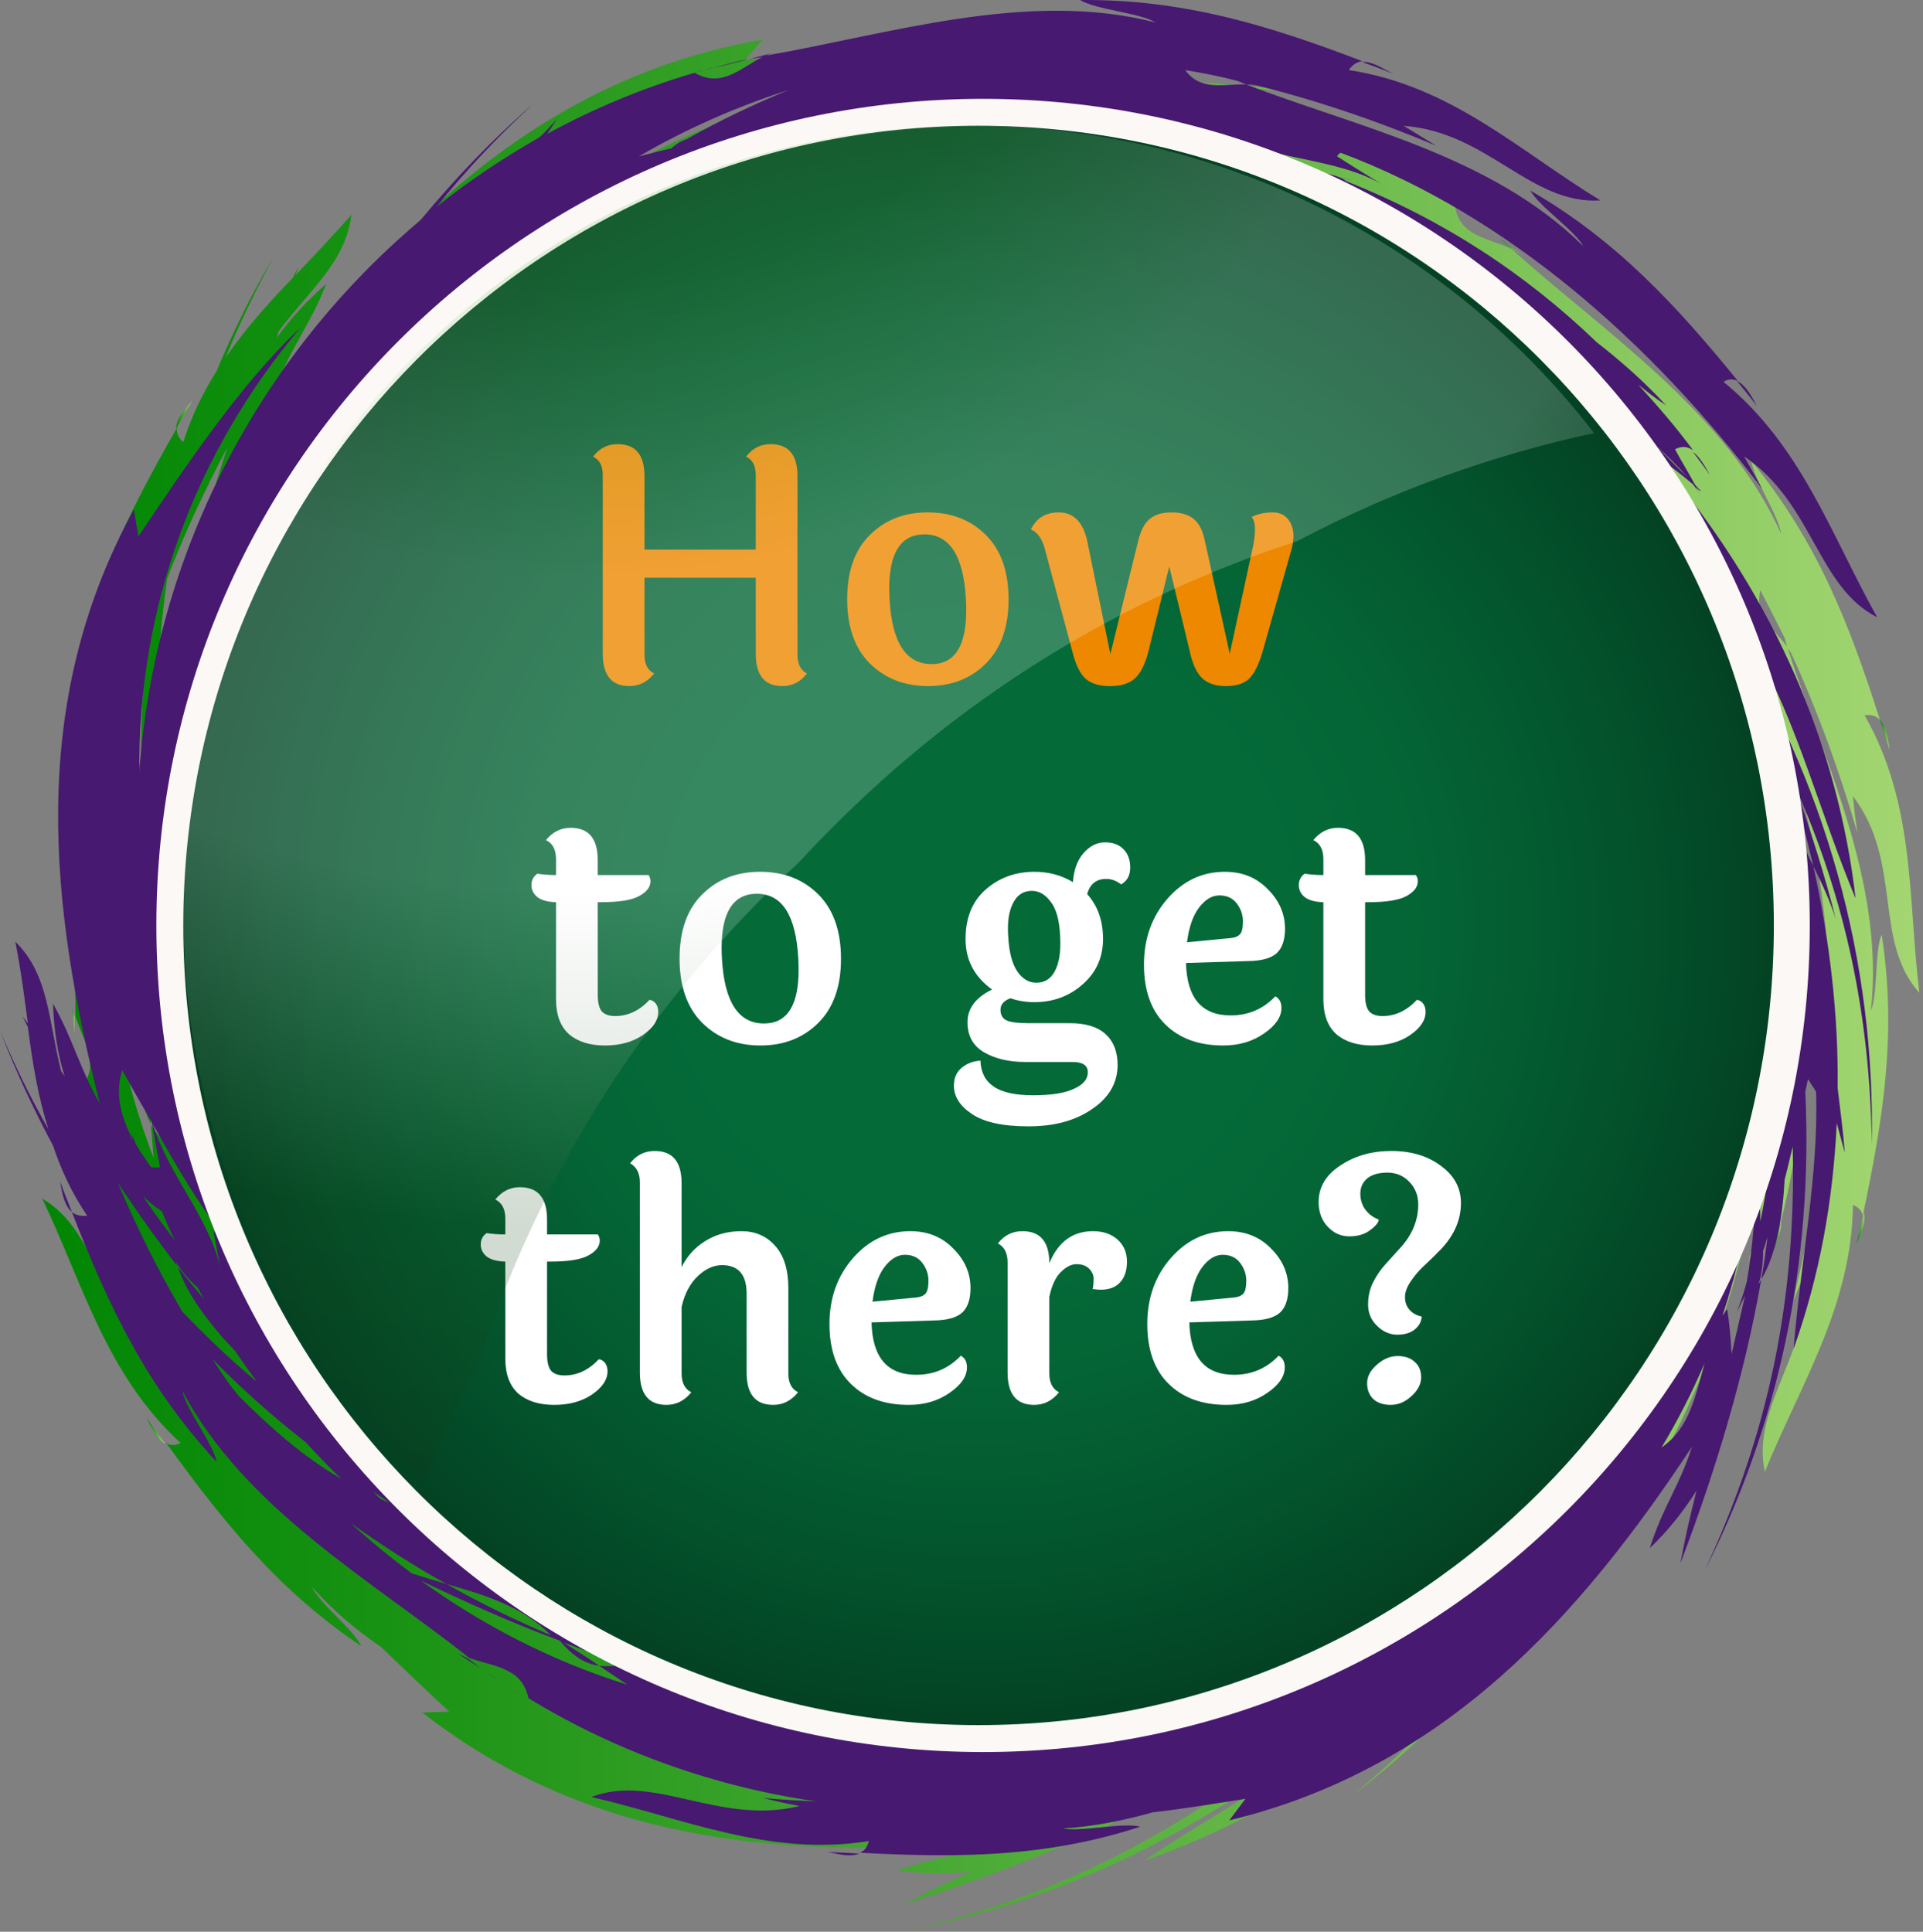
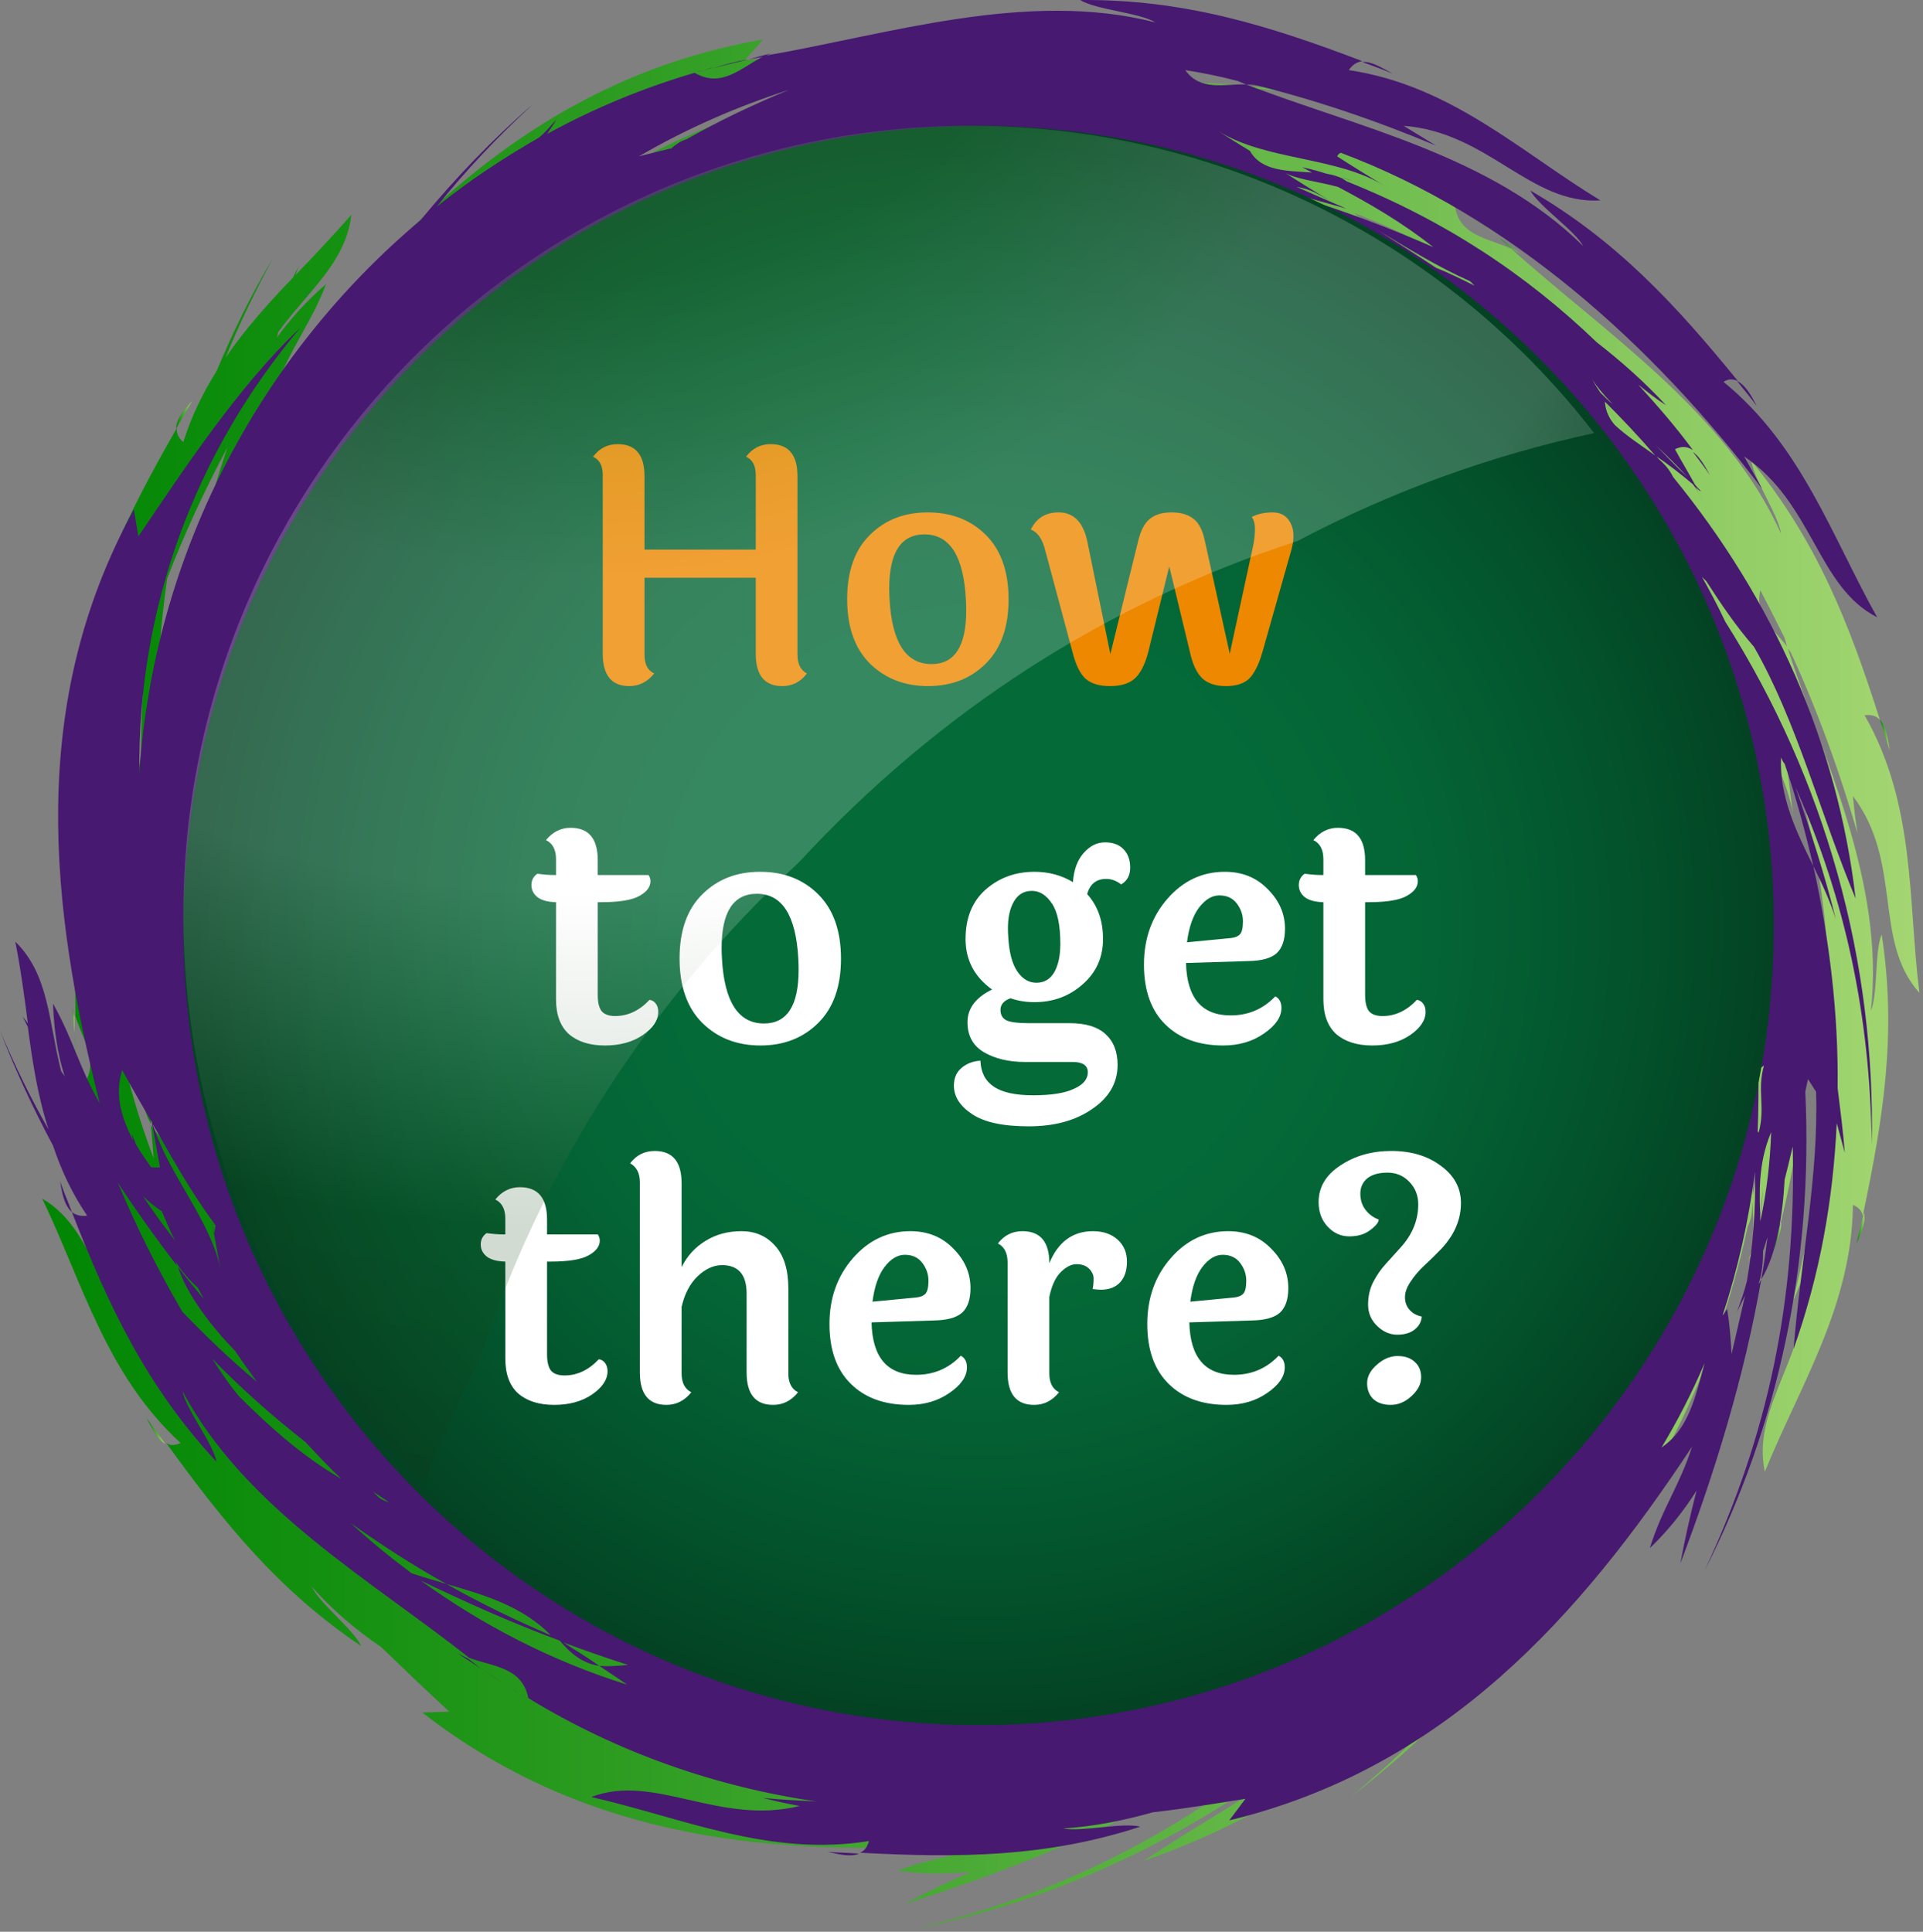
<svg xmlns="http://www.w3.org/2000/svg" width="214" height="215" viewBox="0 0 214 215" fill="none">
  <rect x="0" y="0" width="214" height="215" fill="#808080" stroke="none" />
  <path d="M198.2 136.002C197.9 137.002 197.7 138.002 197.4 139.102C197.8 138.002 198.3 136.902 198.2 136.002Z" fill="url(#paint0_linear)" />
  <path d="M207.4 134.902C207.2 136.002 206.9 137.202 206.6 138.402C207.2 137.102 207.7 135.802 207.4 134.902Z" fill="url(#paint1_linear)" />
  <path d="M8 111.902L8.3 115.002C8.3 114.402 8.3 113.802 8.3 113.202C8.2 112.702 8 112.302 8 111.902Z" fill="url(#paint2_linear)" />
  <path d="M8.8 121.002C8.7 120.202 8.7 119.602 8.6 119.102C8.7 119.702 8.8 120.402 8.8 121.002Z" fill="url(#paint3_linear)" />
  <path d="M8.7 119.102C8.6 117.802 8.5 117.202 8.3 115.002C8.4 116.402 8.5 117.702 8.7 119.102Z" fill="url(#paint4_linear)" />
  <path d="M19.6 47.702C20.2 46.702 20.8 45.602 21.4 44.602C20.5 45.602 19.6 46.602 19.6 47.702Z" fill="url(#paint5_linear)" />
  <path d="M8.9 121.202C8.9 121.102 8.9 121.102 8.9 121.002C8.8 121.102 8.9 121.102 8.9 121.202Z" fill="url(#paint6_linear)" />
  <path d="M196.3 125.203C196 125.803 195.8 126.503 195.5 127.103L196.3 125.203Z" fill="url(#paint7_linear)" />
  <path d="M18.4 160.702C17.7 159.702 17 158.802 16.3 157.802C16.9 159.002 17.5 160.202 18.4 160.702Z" fill="url(#paint8_linear)" />
  <path d="M169.4 28.402L166.9 26.502C167.3 26.902 167.8 27.302 168.2 27.702C168.6 27.902 169 28.102 169.4 28.402Z" fill="url(#paint9_linear)" />
  <path d="M162.1 22.902C162.8 23.402 163.2 23.703 163.6 24.003C163.1 23.703 162.6 23.302 162.1 22.902Z" fill="url(#paint10_linear)" />
  <path d="M163.6 24.002C164.6 24.802 165.2 25.202 166.9 26.502C165.8 25.702 164.7 24.902 163.6 24.002Z" fill="url(#paint11_linear)" />
  <path d="M209.2 80.102C209.6 81.202 209.9 82.402 210.3 83.502C210.1 82.202 209.9 80.802 209.2 80.102Z" fill="url(#paint12_linear)" />
  <path d="M161.9 22.802C162 22.802 162 22.902 162.1 22.902C162 22.902 162 22.802 161.9 22.802Z" fill="url(#paint13_linear)" />
  <path d="M213.6 110.502C212.3 100.102 213.2 89.603 207.5 79.603C208.3 79.502 208.8 79.703 209.2 80.103C205.8 69.403 202.2 60.203 194.9 51.303C195.2 53.403 197.9 57.303 198.2 59.403C192.2 45.903 178.4 36.903 168.2 27.703C165.7 26.503 162.3 26.302 161.9 22.802C157 19.402 151.7 16.503 146.3 14.203C146.9 14.102 147.5 14.102 148.2 14.002C147.3 13.902 146.4 13.902 145.5 13.803C141.2 12.102 136.8 10.703 132.4 9.602C137.5 9.602 142.6 10.002 148 10.803C142.1 9.702 136.1 9.202 130.2 9.102C106.9 4.502 82.3 9.302 62.4 23.102C76.8 11.402 94.1 5.702 112.3 6.202C103.1 4.902 91.9 5.902 82.9 6.702L84.9 4.402C60.5 8.602 44.5 24.703 30.9 42.602C32.6 38.303 34.6 36.002 36.3 31.602C34.1 33.502 32.3 35.502 30.8 37.602C30.9 37.403 30.9 37.102 31 36.903C34.3 32.403 38.5 29.203 39.1 23.902C37.1 26.203 35 28.402 32.9 30.602C33 30.302 33.1 30.003 33.2 29.703C33 30.102 32.8 30.503 32.6 30.902C29.9 33.703 27.3 36.602 25.1 39.803C26.6 36.102 28.4 32.403 30.4 28.703C28 32.703 25.9 37.002 24.1 41.303C22.6 43.703 21.3 46.303 20.4 49.203C19.8 48.703 19.6 48.102 19.7 47.602C14.1 57.403 9.7 66.203 8 77.502C9.4 75.903 10.4 71.203 11.8 69.603C5.8 83.203 8.4 99.403 8.4 113.102C9.2 115.802 11.3 118.402 9 121.102C10.5 132.702 14.4 143.602 20.1 153.402C18.9 151.802 17.8 150.102 16.6 148.502C17.5 150.402 17.5 150.402 18.4 152.202C11 146.502 11.2 137.202 4.7 133.402C9.2 142.802 11.8 153.002 20.1 160.602C19.5 160.902 18.9 160.902 18.5 160.602C25 169.602 31.1 177.102 40.2 183.202C39.3 181.302 35.6 178.502 34.7 176.602C37 179.202 39.6 181.402 42.4 183.302C45 185.802 47.6 188.302 50 190.502L47 190.602C66.5 205.802 89.2 206.902 111.6 204.902C107.2 206.502 104.2 206.602 99.9 208.202C102.8 208.602 105.5 208.602 108.1 208.302C105.6 209.402 103.1 210.602 100.7 211.902C110.9 208.702 121.3 204.602 131.1 199.202C130.9 199.202 130.7 199.302 130.5 199.302C131.7 198.802 132.7 198.102 133.7 197.402C134.2 197.202 134.7 197.102 135.2 196.902C133.8 197.702 132.5 198.502 131.1 199.302C134.3 198.802 138.2 196.702 141.4 194.402C142.6 193.902 143.7 193.402 144.8 192.902C131.7 203.802 118.1 210.802 101.8 214.702C119.5 211.102 136.2 202.702 150.5 190.202C150.9 190.002 151.3 189.802 151.8 189.602L151.2 191.202C144.1 197.202 135.5 201.602 127.3 207.102C135.4 204.302 142.9 200.302 149.9 195.302C149.2 196.202 148.5 197.102 147.8 198.102C149.5 196.502 151.2 194.802 152.9 193.102C159.3 188.102 165.2 182.202 170.5 175.602C172.3 171.802 174.2 167.802 177.8 165.202C177.7 165.402 177.6 165.702 177.4 165.902C175.2 169.202 172.9 172.502 170.5 175.502C169.5 177.502 168.6 179.502 167.4 181.202C170.4 177.202 173.3 173.002 176.1 168.502C169.7 180.702 161.4 190.802 150.3 200.002C166.5 187.602 178.7 170.702 185.6 151.002C186.4 149.302 187.2 147.602 187.9 145.902C187.9 146.102 187.8 146.402 187.8 146.602C186.8 149.402 185.9 152.302 185.4 155.302C181.8 164.302 175.6 172.502 170.5 181.602C182.8 169.302 190.8 153.602 194.5 136.502C194.9 135.702 195 134.902 195 134.002C195 133.802 195.1 133.602 195.1 133.402C195 131.502 194.9 129.702 194.9 127.802C195.1 126.902 195.5 126.102 196.2 125.402V125.302C195.9 128.002 195.5 130.702 195 133.402C195.1 135.202 195.2 137.002 195.1 138.702C194.9 139.302 194.7 139.902 194.5 140.502C194.7 140.002 194.9 139.602 195.1 139.102C195.1 139.402 195.1 139.602 195 139.902C195.1 139.502 195.1 139.202 195.2 138.802C195.8 137.402 196.3 136.102 196.9 134.702C197.7 135.002 198 135.602 198.1 136.302C198.9 133.202 199.5 130.102 200 127.002C200 128.202 200 129.502 200.2 130.802C200.7 127.302 200.9 123.902 200.8 120.402C201.8 109.502 200.8 98.603 197.4 87.603C197.4 87.302 197.3 86.903 197.2 86.603L197.8 88.002C197.5 87.403 197.4 87.002 197.2 86.603C197.1 86.103 196.8 85.603 196.6 85.103C196.3 84.502 196.1 83.802 195.5 82.603C195.6 83.002 195.7 83.403 195.7 83.802C194.2 81.603 192.3 79.302 193.3 76.903L193.6 79.002C193.3 76.903 193.1 74.903 192.8 72.802C193.6 79.002 198.8 84.802 199.6 91.103C199.3 89.002 199.1 87.002 198.8 84.903C199 84.903 199.2 84.903 199.4 84.903C205.6 103.902 204.4 125.202 199.5 144.902C200.3 143.002 200.3 143.002 201.1 141.002C201.8 150.302 194.8 156.402 196.4 163.802C200.3 154.202 206.1 145.302 206.2 134.102C206.9 134.402 207.2 134.802 207.3 135.302C209.6 124.402 211.1 114.902 209.4 104.002C208.6 105.902 209 110.602 208.2 112.502C209.8 98.103 202.8 84.302 198.9 72.002C197.5 70.103 195.2 68.502 195.9 65.703C196.8 67.403 197.7 69.203 198.6 71.002C198.7 71.403 198.8 71.703 198.9 72.103C199.2 72.502 199.4 72.802 199.5 73.203L199.1 72.203C202.2 78.903 204.7 85.802 206.7 92.703C206.4 90.603 206.4 90.603 206.2 88.603C211.8 96.002 208.4 104.702 213.6 110.502ZM16.2 93.302C16.3 94.002 16.3 94.703 16.4 95.502C16.3 95.103 16.2 94.703 16.1 94.302C16 94.002 16.1 93.703 16.2 93.302ZM27.5 61.602L28.6 60.303C28.5 60.602 28.4 60.803 28.4 61.102C28.1 61.303 27.8 61.502 27.5 61.602ZM28.6 60.303C27.3 61.803 26 63.303 24.8 64.802C28.6 60.403 29.5 53.403 32.9 48.602C31.2 52.602 29.8 56.403 28.6 60.303ZM25.8 55.502C25.2 56.602 24.6 57.602 24.1 58.703C24.6 56.703 25.2 54.703 25.8 52.703C25.8 53.602 25.8 54.502 25.8 55.502ZM13.2 106.102C14.9 110.102 16.6 114.302 16 118.802C14.8 114.502 13.9 110.302 13.2 106.102C12.7 104.802 12.2 103.502 11.7 102.302C11.6 99.403 11.7 96.403 11.9 93.502C12.1 97.603 12.5 101.902 13.2 106.102ZM16.2 119.902C15.7 122.202 16 123.702 16.8 125.102C16.7 123.502 16.5 122.002 16.4 120.402C17.2 122.802 18 125.202 18.9 127.602C18 126.802 17.3 126.002 16.8 125.202C16.9 126.402 17 127.702 17.1 128.902C13.9 120.502 12.2 112.102 11.8 103.702C12.9 109.002 14.4 114.402 16.2 119.902ZM153.2 180.602C152.5 181.702 151.6 182.602 150.5 183.202C151.4 182.302 152.3 181.502 153.2 180.602ZM143.6 188.702C145.5 187.402 147.3 186.002 149 184.502L149.7 184.802C147 185.902 146.2 187.902 143.5 189.002L143.6 188.702ZM155.6 26.703C155 26.302 154.4 26.102 153.7 26.003C153.7 26.003 153.7 26.003 153.8 26.102C153.7 26.102 153.7 26.102 153.6 26.003H153.7C152.7 25.203 151.7 24.503 150.7 23.703C156.6 26.003 162 28.802 166.9 32.203C163.3 30.102 159.5 28.302 155.6 26.703ZM35.4 42.203C34.6 44.303 33.7 46.303 32.9 48.303C31.8 49.602 30.7 50.903 29.6 52.102C29.3 51.803 29.1 51.602 29 51.303C29.3 50.303 29.6 49.303 30 48.403C30.2 48.102 30.4 47.703 30.6 47.403C30.4 47.602 30.3 47.803 30.1 48.002C31.2 45.602 32.6 43.403 35.4 42.203ZM22.4 60.303C22 61.502 21.8 62.703 21.7 63.903C21.5 64.403 21.3 64.802 21.1 65.302C21.4 63.803 21.7 62.303 22.1 60.803C20.3 63.502 19.2 67.802 18.8 71.703C18.4 73.002 18 74.403 17.6 75.703C17.7 71.802 18.1 68.002 18.6 64.403C20.5 59.403 22.8 54.502 25.3 49.803C24.1 53.403 23 57.102 22.2 60.903C22.2 60.602 22.3 60.403 22.4 60.303ZM16.5 70.002C16 74.603 15.7 79.203 15.7 84.002C15.4 85.903 15.1 87.802 14.9 89.703C14.2 84.802 14.4 80.002 15 75.002C15.5 73.302 16 71.703 16.5 70.002ZM109.4 202.302C112.9 201.802 116.3 201.102 119.7 200.202C116.3 201.702 113 203.402 109.4 202.302ZM122.4 201.902C123.6 200.802 124.8 199.702 126 198.402C125.7 198.402 125.4 198.402 125.1 198.502C130.2 196.602 135.2 194.202 139.8 191.302C136.6 194.002 133.2 196.202 129.7 198.202C128.6 198.602 127.5 199.102 126.3 199.502C127 199.402 127.6 199.202 128.3 199.002C126.4 200.002 124.4 201.002 122.4 201.902ZM144.5 190.002C141.8 192.002 139 193.802 136 195.302C138.3 193.202 140.7 191.002 144.5 190.002ZM195.6 93.203C196.1 97.103 196.6 101.002 197.6 104.802C197.6 105.002 197.5 105.302 197.5 105.502C197.2 104.002 196.8 102.402 196.4 100.902C196.2 98.302 196 95.703 195.6 93.203ZM197.9 121.302C197.3 122.702 197 124.202 196.8 125.702C196.8 125.102 196.9 124.402 196.9 123.802C197.2 123.002 197.5 122.202 197.9 121.302ZM196.2 132.302C196.1 134.002 195.9 135.602 195.6 137.202C195.8 135.602 196 134.002 196.2 132.302ZM196.6 86.703C197.4 90.703 198 94.903 198 99.203C196.7 94.103 195 89.002 193 84.002C193 83.802 193 83.703 193 83.502C194.1 86.203 194.1 86.203 195.3 88.903C194.8 86.903 194.3 85.002 193.7 83.103C194.5 84.403 194.6 85.703 194.8 87.002C194.5 84.903 194.3 82.903 194 80.802C194.3 82.203 195.7 84.703 196.6 86.703Z" fill="url(#paint14_linear)" />
  <path d="M188.4 50.303C189 51.102 189.7 52.002 190.3 52.903C189.7 51.803 189.1 50.803 188.4 50.303Z" fill="#471970" />
  <path d="M193.3 42.403C194 43.303 194.8 44.203 195.5 45.203C194.9 44.002 194.2 42.803 193.3 42.403Z" fill="#471970" />
  <path d="M50.9 184.002L53.5 185.702C53 185.302 52.6 185.002 52.1 184.602C51.7 184.402 51.3 184.202 50.9 184.002Z" fill="#471970" />
  <path d="M58.6 189.002C57.9 188.602 57.4 188.202 57 188.002C57.5 188.302 58.1 188.702 58.6 189.002Z" fill="#471970" />
  <path d="M57 188.003C55.9 187.303 55.4 186.903 53.5 185.703C54.7 186.503 55.8 187.203 57 188.003Z" fill="#471970" />
  <path d="M8 134.902C7.6 133.802 7.1 132.702 6.7 131.502C6.9 132.902 7.2 134.202 8 134.902Z" fill="#471970" />
  <path d="M58.8 189.102C58.7 189.102 58.7 189.002 58.6 189.002C58.7 189.002 58.7 189.102 58.8 189.102Z" fill="#471970" />
  <path d="M178.8 45.003C179.1 45.603 179.5 46.203 179.8 46.803L178.8 45.003Z" fill="#471970" />
  <path d="M95.6 206.303C94.4 206.203 93.3 206.203 92.1 206.103C93.4 206.403 94.7 206.703 95.6 206.303Z" fill="#471970" />
  <path d="M86.3 5.802L83.3 6.602C83.9 6.502 84.5 6.402 85.1 6.302C85.5 6.002 85.9 5.902 86.3 5.802Z" fill="#471970" />
  <path d="M77.5 8.003C78.3 7.803 78.9 7.703 79.3 7.503C78.7 7.703 78.1 7.903 77.5 8.003Z" fill="#471970" />
  <path d="M79.3 7.603C80.5 7.303 81.2 7.103 83.3 6.603C82 6.803 80.6 7.203 79.3 7.603Z" fill="#471970" />
  <path d="M151.6 6.903C152.7 7.303 153.8 7.703 155 8.203C153.7 7.503 152.6 6.803 151.6 6.903Z" fill="#471970" />
-   <path d="M77.3 8.103C77.4 8.103 77.4 8.103 77.5 8.003C77.4 8.103 77.3 8.103 77.3 8.103Z" fill="#471970" />
  <path d="M178.1 22.302C169.2 16.902 161.5 9.503 150.1 7.803C150.5 7.203 151 6.903 151.6 6.803C141.1 2.803 131.7 -0.097 120.2 0.003C122 1.103 126.8 1.403 128.6 2.503C114.3 -1.197 98.6 3.903 85.1 6.203C82.6 7.403 80.4 9.903 77.3 8.103C71.5 9.803 66 12.102 60.9 14.902C61.2 14.402 61.6 13.902 61.9 13.303C61.3 14.002 60.7 14.703 60 15.303C56 17.602 52.2 20.102 48.6 23.003C51.8 19.003 55.3 15.303 59.3 11.602C54.8 15.502 50.6 19.902 46.8 24.503C28.7 39.703 17.1 62.002 15.5 86.103C15.3 67.603 21.7 50.403 33.4 36.502C26.6 42.903 20.4 52.303 15.4 59.703L14.9 56.703C3 78.403 5.6 101.003 11.1 122.803C8.8 118.803 8.2 115.803 5.9 111.703C6 114.603 6.4 117.303 7.2 119.803C7.1 119.603 6.9 119.403 6.8 119.203C5.4 113.803 5.5 108.503 1.7 104.803C2.3 107.803 2.7 110.803 3.1 113.903C2.9 113.603 2.7 113.403 2.5 113.103C2.7 113.503 2.9 113.903 3.1 114.303C3.6 118.103 4.2 122.003 5.4 125.703C3.4 122.203 1.6 118.503 0 114.703C1.7 119.103 3.7 123.403 5.9 127.503C6.8 130.203 8 132.803 9.7 135.303C8.9 135.403 8.4 135.203 8 134.903C12.1 145.403 16.3 154.303 24.1 162.703C23.7 160.603 20.7 156.903 20.3 154.803C27.2 167.903 41.5 176.003 52.2 184.503C54.8 185.503 58.1 185.503 58.8 189.003C68.8 195.103 79.8 198.903 90.9 200.503C88.9 200.403 86.9 200.303 84.9 200.103C86.9 200.603 86.9 200.603 89 201.003C80 203.203 72.8 197.303 65.8 200.003C75.9 202.303 85.6 206.703 96.7 204.903C96.5 205.603 96.2 206.003 95.7 206.203C106.8 206.803 116.5 206.703 126.9 203.303C124.9 202.803 120.4 203.903 118.3 203.503C121.7 203.303 125.1 202.603 128.3 201.703C131.9 201.303 135.4 200.703 138.6 200.203L136.8 202.603C160.8 196.803 175.9 179.803 188.3 161.003C186.9 165.403 185 167.803 183.6 172.303C185.7 170.303 187.4 168.103 188.8 165.903C188.1 168.603 187.5 171.303 187 174.003C190.8 164.003 194.1 153.303 196 142.403C195.9 142.603 195.8 142.803 195.7 142.903C196.1 141.703 196.2 140.403 196.2 139.203C196.4 138.703 196.5 138.203 196.7 137.703C196.5 139.303 196.3 140.803 196 142.403C197.7 139.603 198.4 135.203 198.6 131.303C198.9 130.103 199.2 128.903 199.5 127.603C199.9 144.703 196.8 159.603 189.7 174.803C197.9 158.703 201.8 140.503 200.9 121.503C201 121.003 201.1 120.603 201.2 120.103L202.1 121.503C202.4 130.803 200.4 140.203 199.6 150.103C202.5 142.003 204 133.603 204.4 125.003C204.7 126.103 205 127.203 205.3 128.303C205.1 125.903 204.8 123.503 204.5 121.103C204.6 112.903 203.6 104.603 201.8 96.403C199.9 92.603 198 88.603 198.2 84.302C198.3 84.502 198.4 84.802 198.6 85.002C199.9 88.802 200.9 92.603 201.8 96.403C202.8 98.403 203.7 100.403 204.3 102.303C203.1 97.502 201.5 92.502 199.8 87.603C205.4 100.203 208.1 113.003 208.3 127.403C208.7 107.003 203.2 86.903 192 69.203C191.2 67.502 190.3 65.802 189.4 64.203C189.6 64.403 189.7 64.502 189.9 64.703C191.5 67.203 193.2 69.703 195.2 72.002C200 80.403 202.5 90.403 206.5 100.003C204.5 82.703 197.3 66.703 186.2 53.102C185.8 52.303 185.3 51.703 184.6 51.102C184.5 51.002 184.4 50.803 184.2 50.703C182.7 49.602 181.1 48.602 179.7 47.303C179.1 46.602 178.7 45.803 178.6 44.803V44.703C180.5 46.602 182.4 48.602 184.2 50.703C185.7 51.703 187.1 52.803 188.4 53.903C188.8 54.403 189.1 54.903 189.4 55.502C189.2 55.102 188.9 54.602 188.7 54.203C188.9 54.403 189.1 54.602 189.3 54.703C189.1 54.403 188.8 54.203 188.6 53.903C187.9 52.602 187.1 51.303 186.4 50.002C187.2 49.602 187.8 49.703 188.4 50.102C186.5 47.502 184.4 45.102 182.3 42.803C183.3 43.602 184.3 44.403 185.4 45.102C183 42.502 180.4 40.203 177.7 38.102C169.8 30.503 160.7 24.503 149.9 20.203C149.6 20.003 149.3 19.802 149 19.703L150.5 20.102C149.9 19.902 149.4 19.802 149 19.703C148.5 19.503 148 19.402 147.5 19.302C146.9 19.102 146.2 18.902 144.9 18.602C145.3 18.802 145.6 19.003 146 19.203C143.3 19.003 140.4 19.102 139.1 16.802L140.9 17.902C139.1 16.802 137.3 15.703 135.6 14.602C140.9 17.902 148.8 17.402 154.1 20.703C152.3 19.602 150.5 18.503 148.8 17.402C148.9 17.203 149 17.102 149.2 17.003C167.9 24.003 183.8 38.203 196.1 54.403C195.1 52.602 195.1 52.602 194.1 50.803C201.8 56.002 202.2 65.302 208.9 68.703C203.8 59.602 200.5 49.602 191.8 42.502C192.4 42.102 192.9 42.203 193.4 42.403C186.4 33.803 179.8 26.703 170.3 21.203C171.3 23.003 175.2 25.602 176.2 27.402C165.9 17.203 150.8 14.102 138.7 9.403C136.3 9.303 133.6 10.203 131.9 7.803C133.8 8.103 135.8 8.503 137.7 9.003C138 9.103 138.4 9.303 138.7 9.403C139.1 9.403 139.6 9.503 140 9.603L139 9.303C146.1 11.002 153.1 13.402 159.8 16.203C158 15.102 158 15.102 156.2 14.002C165.6 14.703 170.3 22.802 178.1 22.302ZM41.5 166.003C42.1 166.403 42.7 166.803 43.3 167.203C42.9 167.103 42.5 166.903 42.2 166.703C42 166.503 41.8 166.303 41.5 166.003ZM23.8 137.403L23.5 135.703C23.7 135.903 23.8 136.203 24 136.403C23.9 136.703 23.9 137.103 23.8 137.403ZM23.5 135.703C23.9 137.603 24.2 139.603 24.6 141.503C23.5 135.803 18.7 130.703 17 125.103C19.1 128.803 21.1 132.403 23.5 135.703ZM18 134.803C18.5 135.903 18.9 137.003 19.5 138.103C18.2 136.403 17 134.803 15.9 133.103C16.5 133.703 17.2 134.303 18 134.803ZM49.7 176.303C53.9 177.503 58.2 178.803 61.3 182.003C57.3 180.303 53.4 178.403 49.7 176.303C48.4 175.903 47 175.503 45.8 175.103C43.4 173.303 41.2 171.503 39 169.503C42.4 171.903 45.9 174.203 49.7 176.303ZM62.3 182.603C63.8 184.403 65.2 185.203 66.7 185.403C65.4 184.503 64.1 183.703 62.7 182.803C65.1 183.703 67.4 184.503 69.9 185.303C68.7 185.403 67.7 185.503 66.7 185.403C67.7 186.103 68.8 186.803 69.8 187.503C61.2 184.803 53.6 180.803 46.8 175.903C51.8 178.303 56.9 180.603 62.3 182.603ZM195.2 113.303C195.6 114.503 195.7 115.803 195.5 117.003C195.5 115.803 195.4 114.503 195.2 113.303ZM195.6 125.903C195.7 123.603 195.7 121.303 195.7 119.003L196.3 118.603C195.5 121.403 196.5 123.203 195.7 126.103L195.6 125.903ZM76.4 15.502C75.7 15.703 75.2 16.102 74.7 16.503H74.8C74.7 16.503 74.7 16.602 74.6 16.602L74.7 16.503C73.5 16.802 72.3 17.102 71.1 17.402C76.6 14.203 82.2 11.803 87.8 10.002C83.9 11.602 80.1 13.402 76.4 15.502ZM13.6 119.103C14.7 121.103 15.8 123.003 16.9 124.903C17.2 126.603 17.5 128.203 17.8 129.903C17.4 130.003 17.1 129.903 16.8 129.903C16.2 129.003 15.6 128.203 15.1 127.303C15 126.903 14.8 126.603 14.7 126.203C14.7 126.503 14.8 126.703 14.8 126.903C13.6 124.503 12.7 122.003 13.6 119.103ZM19.6 140.503C20.3 141.603 21.1 142.503 22 143.303C22.2 143.703 22.5 144.203 22.7 144.603C21.7 143.403 20.7 142.203 19.8 141.003C20.8 144.103 23.5 147.603 26.2 150.403C27 151.603 27.8 152.703 28.6 153.803C25.6 151.303 22.9 148.703 20.3 146.003C17.6 141.403 15.2 136.603 13.1 131.603C15.2 134.803 17.4 137.903 19.8 141.003C19.7 140.903 19.6 140.703 19.6 140.503ZM23.6 151.203C26.8 154.503 30.3 157.603 34 160.503C35.3 161.903 36.6 163.303 38 164.603C33.7 162.103 30.1 158.903 26.6 155.403C25.5 154.103 24.5 152.603 23.6 151.203ZM184.9 161.103C186.7 158.103 188.3 155.003 189.7 151.703C188.7 155.303 188 159.003 184.9 161.103ZM192.7 150.703C192.6 149.103 192.5 147.403 192.2 145.703C192 145.903 191.9 146.203 191.7 146.403C193.4 141.203 194.6 135.903 195.3 130.403C195.4 134.503 195.1 138.603 194.4 142.603C194.1 143.803 193.7 144.903 193.3 146.003C193.6 145.403 193.9 144.803 194.2 144.203C193.7 146.403 193.2 148.503 192.7 150.703ZM197.1 126.003C197 129.303 196.6 132.703 195.9 135.903C195.8 132.803 195.6 129.603 197.1 126.003ZM153.3 25.602C156.6 27.602 160 29.703 163.6 31.302C163.8 31.503 163.9 31.602 164.1 31.802C162.7 31.102 161.3 30.402 159.8 29.802C157.7 28.402 155.5 27.003 153.3 25.602ZM176.7 41.403C177.4 42.703 178.4 43.903 179.5 45.002C179 44.602 178.6 44.203 178.1 43.703C177.6 43.002 177.2 42.203 176.7 41.403ZM184.3 49.602C185.5 50.703 186.7 51.903 187.8 53.102C186.6 52.002 185.5 50.803 184.3 49.602ZM148.9 20.802C152.5 22.703 156.1 24.802 159.5 27.503C154.7 25.402 149.7 23.503 144.5 21.902C144.4 21.802 144.2 21.703 144.1 21.602C146.9 22.402 146.9 22.402 149.8 23.203C147.9 22.402 146.1 21.602 144.3 20.802C145.8 21.003 146.9 21.703 148.1 22.402C146.3 21.302 144.5 20.203 142.8 19.102C143.9 19.902 146.7 20.203 148.9 20.802Z" fill="#471970" />
-   <path d="M109.4 195C160.21 195 201.4 153.81 201.4 103C201.4 52.19 160.21 11 109.4 11C58.59 11 17.4 52.19 17.4 103C17.4 153.81 58.59 195 109.4 195Z" fill="#FBF8F5" />
  <path d="M108.9 192C157.777 192 197.4 152.153 197.4 103C197.4 53.847 157.777 14 108.9 14C60.023 14 20.4 53.847 20.4 103C20.4 152.153 60.023 192 108.9 192Z" fill="url(#paint15_radial)" />
  <path d="M88.749 52.996V72.868C88.749 73.9 89.097 74.596 89.793 74.956C89.097 75.892 88.185 76.36 87.057 76.36C85.089 76.36 84.105 75.16 84.105 72.76V64.3H71.721V72.868C71.721 73.924 72.081 74.62 72.801 74.956C72.057 75.892 71.133 76.36 70.029 76.36C68.061 76.36 67.077 75.16 67.077 72.76V52.888C67.077 51.832 66.717 51.148 65.997 50.836C66.693 49.9 67.605 49.432 68.733 49.432C70.725 49.432 71.721 50.62 71.721 52.996V61.168H84.105V52.888C84.105 51.832 83.745 51.148 83.025 50.836C83.721 49.9 84.633 49.432 85.761 49.432C87.753 49.432 88.749 50.62 88.749 52.996ZM102.88 59.476C100.264 59.476 98.956 61.492 98.956 65.524C98.956 65.884 98.968 66.268 98.992 66.676C99.256 71.5 100.816 73.912 103.672 73.912C106.24 73.912 107.524 71.92 107.524 67.936C107.524 67.552 107.512 67.132 107.488 66.676C107.224 61.876 105.688 59.476 102.88 59.476ZM94.276 66.676C94.276 63.58 95.116 61.204 96.796 59.548C98.476 57.868 100.624 57.028 103.24 57.028C105.88 57.028 108.04 57.868 109.72 59.548C111.4 61.228 112.24 63.616 112.24 66.712C112.24 69.784 111.4 72.16 109.72 73.84C108.04 75.52 105.892 76.36 103.276 76.36C100.66 76.36 98.5 75.52 96.796 73.84C95.116 72.16 94.276 69.772 94.276 66.676ZM139.48 60.628C139.6 60.004 139.66 59.416 139.66 58.864C139.66 58.312 139.54 57.868 139.3 57.532C139.972 57.196 140.752 57.028 141.64 57.028C142.552 57.028 143.212 57.424 143.62 58.216C143.836 58.648 143.944 59.116 143.944 59.62C143.944 60.1 143.872 60.604 143.728 61.132L140.488 72.58C140.08 73.972 139.588 74.956 139.012 75.532C138.436 76.084 137.572 76.36 136.42 76.36C135.268 76.36 134.38 76.06 133.756 75.46C133.156 74.86 132.712 73.9 132.424 72.58L130.12 63.04L127.78 72.58C127.42 73.948 126.928 74.92 126.304 75.496C125.68 76.072 124.756 76.36 123.532 76.36C122.332 76.36 121.42 76.084 120.796 75.532C120.196 74.98 119.716 73.996 119.356 72.58L116.332 61.312C116.02 60.016 115.48 59.224 114.712 58.936C115.336 57.664 116.368 57.028 117.808 57.028C119.536 57.028 120.616 58.18 121.048 60.484L123.568 72.796L126.664 60.196C126.952 59.02 127.384 58.204 127.96 57.748C128.536 57.268 129.34 57.028 130.372 57.028C131.404 57.028 132.22 57.268 132.82 57.748C133.42 58.204 133.84 59.02 134.08 60.196L136.852 72.76L139.48 60.628Z" fill="#EE8801" />
  <path d="M66.52 100.412V110.744C66.52 111.56 66.664 112.16 66.952 112.544C67.264 112.904 67.768 113.084 68.464 113.084C69.88 113.084 71.152 112.484 72.28 111.284C72.544 111.308 72.772 111.44 72.964 111.68C73.156 111.92 73.252 112.232 73.252 112.616C73.252 113.552 72.676 114.416 71.524 115.208C70.396 115.976 68.992 116.36 67.312 116.36C65.632 116.36 64.3 115.94 63.316 115.1C62.356 114.236 61.876 112.94 61.876 111.212V100.412C60.94 100.388 60.244 100.196 59.788 99.836C59.356 99.476 59.14 99.032 59.14 98.504C59.14 97.976 59.356 97.556 59.788 97.244C60.508 97.34 61.132 97.388 61.66 97.388H61.876V95.624C61.876 94.568 61.504 93.86 60.76 93.5C61.504 92.588 62.416 92.132 63.496 92.132C65.512 92.132 66.52 93.332 66.52 95.732V97.388H72.172C72.316 97.604 72.388 97.832 72.388 98.072C72.388 98.72 71.968 99.272 71.128 99.728C70.312 100.184 68.896 100.412 66.88 100.412H66.52ZM84.229 99.476C81.613 99.476 80.305 101.492 80.305 105.524C80.305 105.884 80.317 106.268 80.341 106.676C80.605 111.5 82.165 113.912 85.021 113.912C87.589 113.912 88.873 111.92 88.873 107.936C88.873 107.552 88.861 107.132 88.837 106.676C88.573 101.876 87.037 99.476 84.229 99.476ZM75.625 106.676C75.625 103.58 76.465 101.204 78.145 99.548C79.825 97.868 81.973 97.028 84.589 97.028C87.229 97.028 89.389 97.868 91.069 99.548C92.749 101.228 93.589 103.616 93.589 106.712C93.589 109.784 92.749 112.16 91.069 113.84C89.389 115.52 87.241 116.36 84.625 116.36C82.009 116.36 79.849 115.52 78.145 113.84C76.465 112.16 75.625 109.772 75.625 106.676ZM112.202 104.264C112.298 105.992 112.634 107.276 113.21 108.116C113.786 108.956 114.494 109.376 115.334 109.376C116.198 109.376 116.858 108.992 117.314 108.224C117.77 107.432 117.998 106.376 117.998 105.056C117.998 102.968 117.686 101.468 117.062 100.556C116.438 99.62 115.694 99.152 114.83 99.152C113.966 99.152 113.306 99.536 112.85 100.304C112.394 101.072 112.166 102.08 112.166 103.328C112.166 103.616 112.178 103.928 112.202 104.264ZM119.366 118.196H114.074C112.274 118.196 110.75 117.836 109.502 117.116C108.278 116.396 107.666 115.28 107.666 113.768C107.666 112.232 108.578 111.02 110.402 110.132C108.434 108.716 107.45 106.844 107.45 104.516C107.45 102.164 108.194 100.328 109.682 99.008C111.194 97.688 113.006 97.028 115.118 97.028C116.702 97.028 118.13 97.412 119.402 98.18C119.498 96.812 119.894 95.732 120.59 94.94C121.286 94.148 122.078 93.752 122.966 93.752C123.854 93.752 124.538 94.004 125.018 94.508C125.522 95.012 125.774 95.696 125.774 96.56C125.774 97.424 125.438 98.048 124.766 98.432C124.238 98.024 123.686 97.82 123.11 97.82C122.006 97.82 121.298 98.384 120.986 99.512C122.162 100.808 122.75 102.476 122.75 104.516C122.75 106.556 121.994 108.236 120.482 109.556C118.994 110.876 117.206 111.536 115.118 111.536C114.158 111.536 113.27 111.392 112.454 111.104C111.71 111.368 111.338 111.8 111.338 112.4C111.338 112.976 111.578 113.372 112.058 113.588C112.538 113.78 113.33 113.876 114.434 113.876H119.042C120.818 113.876 122.15 114.284 123.038 115.1C123.926 115.916 124.37 117.056 124.37 118.52C124.37 120.512 123.434 122.144 121.562 123.416C119.714 124.712 117.35 125.36 114.47 125.36C111.614 125.36 109.514 124.904 108.17 123.992C106.826 123.104 106.154 122.048 106.154 120.824C106.154 119.984 106.442 119.324 107.018 118.844C107.594 118.364 108.29 118.1 109.106 118.052C109.154 119.348 109.646 120.308 110.582 120.932C111.518 121.58 112.982 121.904 114.974 121.904C116.99 121.904 118.502 121.664 119.51 121.184C120.542 120.728 121.058 120.116 121.058 119.348C121.058 118.58 120.494 118.196 119.366 118.196ZM136.953 104.408C137.433 104.36 137.781 104.216 137.997 103.976C138.213 103.736 138.321 103.256 138.321 102.536C138.321 101.816 138.093 101.156 137.637 100.556C137.181 99.956 136.533 99.656 135.693 99.656C134.877 99.656 134.121 100.112 133.425 101.024C132.753 101.912 132.309 103.196 132.093 104.876L136.953 104.408ZM136.953 113.012C138.921 113.012 140.577 112.304 141.921 110.888C142.377 111.128 142.605 111.56 142.605 112.184C142.605 113.192 141.957 114.14 140.661 115.028C139.389 115.916 137.877 116.36 136.125 116.36C133.413 116.36 131.265 115.58 129.681 114.02C128.097 112.46 127.305 110.24 127.305 107.36C127.305 104.48 128.169 102.044 129.897 100.052C131.649 98.036 133.785 97.028 136.305 97.028C138.249 97.028 139.845 97.676 141.093 98.972C142.365 100.244 143.001 101.708 143.001 103.364C143.001 104.612 142.689 105.524 142.065 106.1C141.441 106.652 140.397 106.94 138.933 106.964L131.985 107.18C132.081 111.068 133.737 113.012 136.953 113.012ZM151.915 100.412V110.744C151.915 111.56 152.059 112.16 152.347 112.544C152.659 112.904 153.163 113.084 153.859 113.084C155.275 113.084 156.547 112.484 157.675 111.284C157.939 111.308 158.167 111.44 158.359 111.68C158.551 111.92 158.647 112.232 158.647 112.616C158.647 113.552 158.071 114.416 156.919 115.208C155.791 115.976 154.387 116.36 152.707 116.36C151.027 116.36 149.695 115.94 148.711 115.1C147.751 114.236 147.271 112.94 147.271 111.212V100.412C146.335 100.388 145.639 100.196 145.183 99.836C144.751 99.476 144.535 99.032 144.535 98.504C144.535 97.976 144.751 97.556 145.183 97.244C145.903 97.34 146.527 97.388 147.055 97.388H147.271V95.624C147.271 94.568 146.899 93.86 146.155 93.5C146.899 92.588 147.811 92.132 148.891 92.132C150.907 92.132 151.915 93.332 151.915 95.732V97.388H157.567C157.711 97.604 157.783 97.832 157.783 98.072C157.783 98.72 157.363 99.272 156.523 99.728C155.707 100.184 154.291 100.412 152.275 100.412H151.915ZM60.878 140.412V150.744C60.878 151.56 61.022 152.16 61.31 152.544C61.622 152.904 62.126 153.084 62.822 153.084C64.238 153.084 65.51 152.484 66.638 151.284C66.902 151.308 67.13 151.44 67.322 151.68C67.514 151.92 67.61 152.232 67.61 152.616C67.61 153.552 67.034 154.416 65.882 155.208C64.754 155.976 63.35 156.36 61.67 156.36C59.99 156.36 58.658 155.94 57.674 155.1C56.714 154.236 56.234 152.94 56.234 151.212V140.412C55.298 140.388 54.602 140.196 54.146 139.836C53.714 139.476 53.498 139.032 53.498 138.504C53.498 137.976 53.714 137.556 54.146 137.244C54.866 137.34 55.49 137.388 56.018 137.388H56.234V135.624C56.234 134.568 55.862 133.86 55.118 133.5C55.862 132.588 56.774 132.132 57.854 132.132C59.87 132.132 60.878 133.332 60.878 135.732V137.388H66.53C66.674 137.604 66.746 137.832 66.746 138.072C66.746 138.72 66.326 139.272 65.486 139.728C64.67 140.184 63.254 140.412 61.238 140.412H60.878ZM87.731 143.4V152.868C87.731 153.9 88.091 154.596 88.811 154.956C88.067 155.892 87.143 156.36 86.039 156.36C84.071 156.36 83.087 155.16 83.087 152.76V143.976C83.087 141.864 82.175 140.808 80.351 140.808C79.415 140.808 78.515 141.216 77.651 142.032C76.787 142.848 76.187 143.988 75.851 145.452V152.868C75.851 153.9 76.211 154.596 76.931 154.956C76.187 155.892 75.263 156.36 74.159 156.36C72.191 156.36 71.207 155.16 71.207 152.76V131.592C71.207 130.584 70.847 129.876 70.127 129.468C70.823 128.556 71.735 128.1 72.863 128.1C74.855 128.1 75.851 129.3 75.851 131.7V141.024C76.475 139.776 77.363 138.804 78.515 138.108C79.667 137.388 80.999 137.028 82.511 137.028C84.047 137.028 85.295 137.568 86.255 138.648C87.239 139.728 87.731 141.312 87.731 143.4ZM101.955 144.408C102.435 144.36 102.783 144.216 102.999 143.976C103.215 143.736 103.323 143.256 103.323 142.536C103.323 141.816 103.095 141.156 102.639 140.556C102.183 139.956 101.535 139.656 100.695 139.656C99.879 139.656 99.123 140.112 98.427 141.024C97.755 141.912 97.311 143.196 97.095 144.876L101.955 144.408ZM101.955 153.012C103.923 153.012 105.579 152.304 106.923 150.888C107.379 151.128 107.607 151.56 107.607 152.184C107.607 153.192 106.959 154.14 105.663 155.028C104.391 155.916 102.879 156.36 101.127 156.36C98.415 156.36 96.267 155.58 94.683 154.02C93.099 152.46 92.307 150.24 92.307 147.36C92.307 144.48 93.171 142.044 94.899 140.052C96.651 138.036 98.787 137.028 101.307 137.028C103.251 137.028 104.847 137.676 106.095 138.972C107.367 140.244 108.003 141.708 108.003 143.364C108.003 144.612 107.691 145.524 107.067 146.1C106.443 146.652 105.399 146.94 103.935 146.964L96.987 147.18C97.083 151.068 98.739 153.012 101.955 153.012ZM112.129 152.76V140.52C112.129 139.464 111.769 138.756 111.049 138.396C111.745 137.484 112.657 137.028 113.785 137.028C115.777 137.028 116.773 138.216 116.773 140.592C117.757 138.216 119.377 137.028 121.633 137.028C122.761 137.028 123.673 137.34 124.369 137.964C125.065 138.588 125.413 139.404 125.413 140.412C125.413 141.396 125.161 142.164 124.657 142.716C124.153 143.268 123.433 143.544 122.497 143.544C122.329 143.544 122.029 143.52 121.597 143.472C121.669 143.112 121.705 142.728 121.705 142.32C121.705 141.912 121.537 141.54 121.201 141.204C120.865 140.868 120.397 140.7 119.797 140.7C119.221 140.7 118.633 141 118.033 141.6C117.457 142.176 117.037 143.088 116.773 144.336V152.868C116.773 153.9 117.133 154.596 117.853 154.956C117.109 155.892 116.185 156.36 115.081 156.36C113.113 156.36 112.129 155.16 112.129 152.76ZM137.322 144.408C137.802 144.36 138.15 144.216 138.366 143.976C138.582 143.736 138.69 143.256 138.69 142.536C138.69 141.816 138.462 141.156 138.006 140.556C137.55 139.956 136.902 139.656 136.062 139.656C135.246 139.656 134.49 140.112 133.794 141.024C133.122 141.912 132.678 143.196 132.462 144.876L137.322 144.408ZM137.322 153.012C139.29 153.012 140.946 152.304 142.29 150.888C142.746 151.128 142.974 151.56 142.974 152.184C142.974 153.192 142.326 154.14 141.03 155.028C139.758 155.916 138.246 156.36 136.494 156.36C133.782 156.36 131.634 155.58 130.05 154.02C128.466 152.46 127.674 150.24 127.674 147.36C127.674 144.48 128.538 142.044 130.266 140.052C132.018 138.036 134.154 137.028 136.674 137.028C138.618 137.028 140.214 137.676 141.462 138.972C142.734 140.244 143.37 141.708 143.37 143.364C143.37 144.612 143.058 145.524 142.434 146.1C141.81 146.652 140.766 146.94 139.302 146.964L132.354 147.18C132.45 151.068 134.106 153.012 137.322 153.012ZM158.548 140.808C157.948 141.36 157.432 141.96 157 142.608C156.568 143.232 156.352 143.82 156.352 144.372C156.352 144.924 156.52 145.392 156.856 145.776C157.192 146.16 157.648 146.412 158.224 146.532C158.176 147.108 157.912 147.588 157.432 147.972C156.952 148.356 156.304 148.548 155.488 148.548C154.672 148.548 153.928 148.224 153.256 147.576C152.584 146.928 152.248 146.136 152.248 145.2C152.248 144.264 152.44 143.424 152.824 142.68C153.208 141.936 153.664 141.276 154.192 140.7C154.744 140.1 155.296 139.488 155.848 138.864C157.168 137.424 157.828 135.816 157.828 134.04C157.828 133.056 157.504 132.228 156.856 131.556C156.208 130.86 155.392 130.512 154.408 130.512C153.424 130.512 152.668 130.728 152.14 131.16C151.636 131.592 151.384 132.156 151.384 132.852C151.384 133.548 151.576 134.148 151.96 134.652C152.344 135.156 152.836 135.516 153.436 135.732C153.412 136.068 153.088 136.464 152.464 136.92C151.864 137.376 151.096 137.604 150.16 137.604C149.224 137.604 148.42 137.244 147.748 136.524C147.076 135.804 146.74 134.892 146.74 133.788C146.74 132.132 147.544 130.776 149.152 129.72C150.76 128.64 152.656 128.1 154.84 128.1C157.048 128.1 158.884 128.652 160.348 129.756C161.836 130.836 162.58 132.216 162.58 133.896C162.58 135.744 161.848 137.448 160.384 139.008C159.784 139.632 159.172 140.232 158.548 140.808ZM155.524 150.924C156.34 150.924 156.976 151.14 157.432 151.572C157.912 151.98 158.152 152.556 158.152 153.3C158.152 154.044 157.792 154.74 157.072 155.388C156.376 156.036 155.608 156.36 154.768 156.36C153.952 156.36 153.304 156.144 152.824 155.712C152.368 155.256 152.14 154.668 152.14 153.948C152.14 153.204 152.5 152.52 153.22 151.896C153.94 151.248 154.708 150.924 155.524 150.924Z" fill="white" />
  <path opacity="0.2" d="M47.179 165C48.971 160.37 51.045 155.929 53.309 151.487C60.286 130.038 72.168 111.611 88.952 95.925C104.51 79.106 122.992 67.2 144.397 60.207C154.958 54.632 165.99 50.663 177.4 48.206C161.37 27.418 136.193 14 107.999 14C59.626 14 20.4 53.309 20.4 101.784C20.4 126.541 30.678 149.031 47.179 165Z" fill="url(#paint16_radial)" />
  <defs>
    <linearGradient id="paint0_linear" x1="197.396" y1="137.547" x2="198.218" y2="137.547" gradientUnits="userSpaceOnUse">
      <stop stop-color="#008603" />
      <stop offset="0.18" stop-color="#189213" />
      <stop offset="0.561" stop-color="#56B03D" />
      <stop offset="1" stop-color="#A4D672" />
    </linearGradient>
    <linearGradient id="paint1_linear" x1="206.664" y1="136.627" x2="207.49" y2="136.627" gradientUnits="userSpaceOnUse">
      <stop stop-color="#008603" />
      <stop offset="0.18" stop-color="#189213" />
      <stop offset="0.561" stop-color="#56B03D" />
      <stop offset="1" stop-color="#A4D672" />
    </linearGradient>
    <linearGradient id="paint2_linear" x1="8" y1="113.413" x2="8.292" y2="113.413" gradientUnits="userSpaceOnUse">
      <stop stop-color="#008603" />
      <stop offset="0.18" stop-color="#189213" />
      <stop offset="0.561" stop-color="#56B03D" />
      <stop offset="1" stop-color="#A4D672" />
    </linearGradient>
    <linearGradient id="paint3_linear" x1="8.667" y1="120.041" x2="8.841" y2="120.041" gradientUnits="userSpaceOnUse">
      <stop stop-color="#008603" />
      <stop offset="0.18" stop-color="#189213" />
      <stop offset="0.561" stop-color="#56B03D" />
      <stop offset="1" stop-color="#A4D672" />
    </linearGradient>
    <linearGradient id="paint4_linear" x1="8.287" y1="117.032" x2="8.667" y2="117.032" gradientUnits="userSpaceOnUse">
      <stop stop-color="#008603" />
      <stop offset="0.18" stop-color="#189213" />
      <stop offset="0.561" stop-color="#56B03D" />
      <stop offset="1" stop-color="#A4D672" />
    </linearGradient>
    <linearGradient id="paint5_linear" x1="19.579" y1="46.119" x2="21.391" y2="46.119" gradientUnits="userSpaceOnUse">
      <stop stop-color="#008603" />
      <stop offset="0.18" stop-color="#189213" />
      <stop offset="0.561" stop-color="#56B03D" />
      <stop offset="1" stop-color="#A4D672" />
    </linearGradient>
    <linearGradient id="paint6_linear" x1="8.841" y1="121.089" x2="8.865" y2="121.089" gradientUnits="userSpaceOnUse">
      <stop stop-color="#008603" />
      <stop offset="0.18" stop-color="#189213" />
      <stop offset="0.561" stop-color="#56B03D" />
      <stop offset="1" stop-color="#A4D672" />
    </linearGradient>
    <linearGradient id="paint7_linear" x1="195.526" y1="126.144" x2="196.308" y2="126.144" gradientUnits="userSpaceOnUse">
      <stop stop-color="#008603" />
      <stop offset="0.18" stop-color="#189213" />
      <stop offset="0.561" stop-color="#56B03D" />
      <stop offset="1" stop-color="#A4D672" />
    </linearGradient>
    <linearGradient id="paint8_linear" x1="16.333" y1="159.248" x2="18.39" y2="159.248" gradientUnits="userSpaceOnUse">
      <stop stop-color="#008603" />
      <stop offset="0.18" stop-color="#189213" />
      <stop offset="0.561" stop-color="#56B03D" />
      <stop offset="1" stop-color="#A4D672" />
    </linearGradient>
    <linearGradient id="paint9_linear" x1="166.9" y1="27.479" x2="169.399" y2="27.479" gradientUnits="userSpaceOnUse">
      <stop stop-color="#008603" />
      <stop offset="0.18" stop-color="#189213" />
      <stop offset="0.561" stop-color="#56B03D" />
      <stop offset="1" stop-color="#A4D672" />
    </linearGradient>
    <linearGradient id="paint10_linear" x1="162.07" y1="23.48" x2="163.588" y2="23.48" gradientUnits="userSpaceOnUse">
      <stop stop-color="#008603" />
      <stop offset="0.18" stop-color="#189213" />
      <stop offset="0.561" stop-color="#56B03D" />
      <stop offset="1" stop-color="#A4D672" />
    </linearGradient>
    <linearGradient id="paint11_linear" x1="163.588" y1="25.295" x2="166.9" y2="25.295" gradientUnits="userSpaceOnUse">
      <stop stop-color="#008603" />
      <stop offset="0.18" stop-color="#189213" />
      <stop offset="0.561" stop-color="#56B03D" />
      <stop offset="1" stop-color="#A4D672" />
    </linearGradient>
    <linearGradient id="paint12_linear" x1="209.175" y1="81.82" x2="210.259" y2="81.82" gradientUnits="userSpaceOnUse">
      <stop stop-color="#008603" />
      <stop offset="0.18" stop-color="#189213" />
      <stop offset="0.561" stop-color="#56B03D" />
      <stop offset="1" stop-color="#A4D672" />
    </linearGradient>
    <linearGradient id="paint13_linear" x1="161.904" y1="22.848" x2="162.07" y2="22.848" gradientUnits="userSpaceOnUse">
      <stop stop-color="#008603" />
      <stop offset="0.18" stop-color="#189213" />
      <stop offset="0.561" stop-color="#56B03D" />
      <stop offset="1" stop-color="#A4D672" />
    </linearGradient>
    <linearGradient id="paint14_linear" x1="4.607" y1="109.502" x2="213.646" y2="109.502" gradientUnits="userSpaceOnUse">
      <stop stop-color="#008603" />
      <stop offset="0.18" stop-color="#189213" />
      <stop offset="0.561" stop-color="#56B03D" />
      <stop offset="1" stop-color="#A4D672" />
    </linearGradient>
    <radialGradient id="paint15_radial" cx="0" cy="0" r="1" gradientUnits="userSpaceOnUse" gradientTransform="translate(108.854 102.966) scale(88.557 89.057)">
      <stop offset="0.386" stop-color="#046A38" />
      <stop offset="0.571" stop-color="#046435" />
      <stop offset="0.825" stop-color="#03522C" />
      <stop offset="1" stop-color="#034223" />
    </radialGradient>
    <radialGradient id="paint16_radial" cx="0" cy="0" r="1" gradientUnits="userSpaceOnUse" gradientTransform="translate(65.101 -29.95) scale(431.164 432.073)">
      <stop offset="0.14" stop-color="#63C760" />
      <stop offset="0.218" stop-color="white" />
      <stop offset="0.299" stop-color="white" />
      <stop offset="0.386" stop-color="#194C18" />
      <stop offset="0.477" stop-color="#103010" />
      <stop offset="0.576" stop-color="white" />
      <stop offset="0.685" stop-color="#040C04" />
      <stop offset="0.812" stop-color="#010301" />
      <stop offset="1" />
    </radialGradient>
  </defs>
</svg>